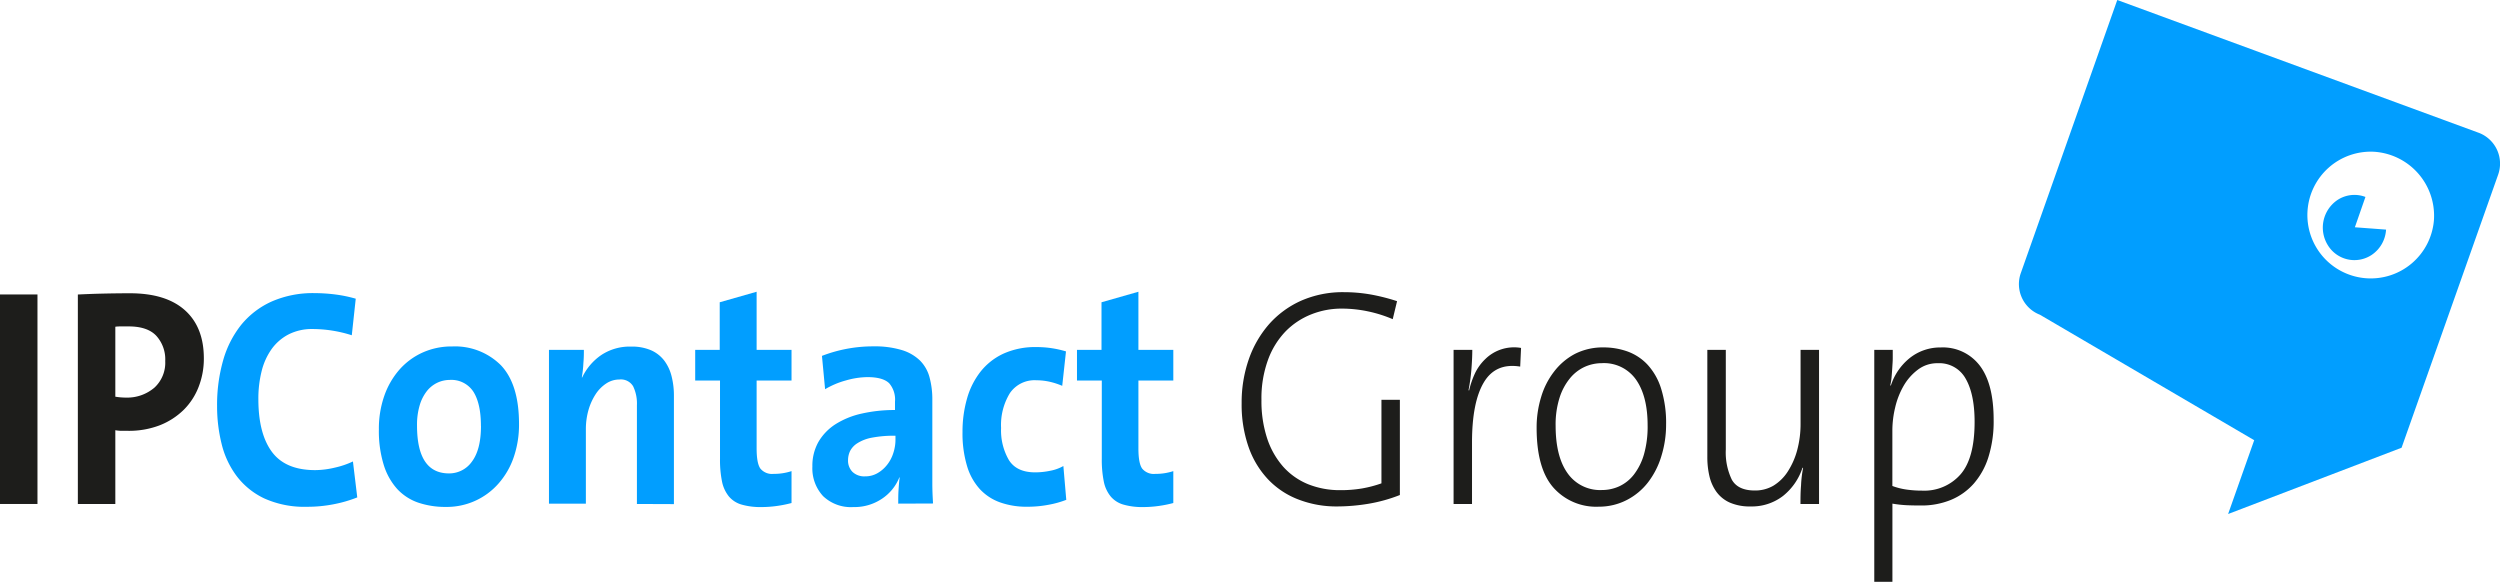
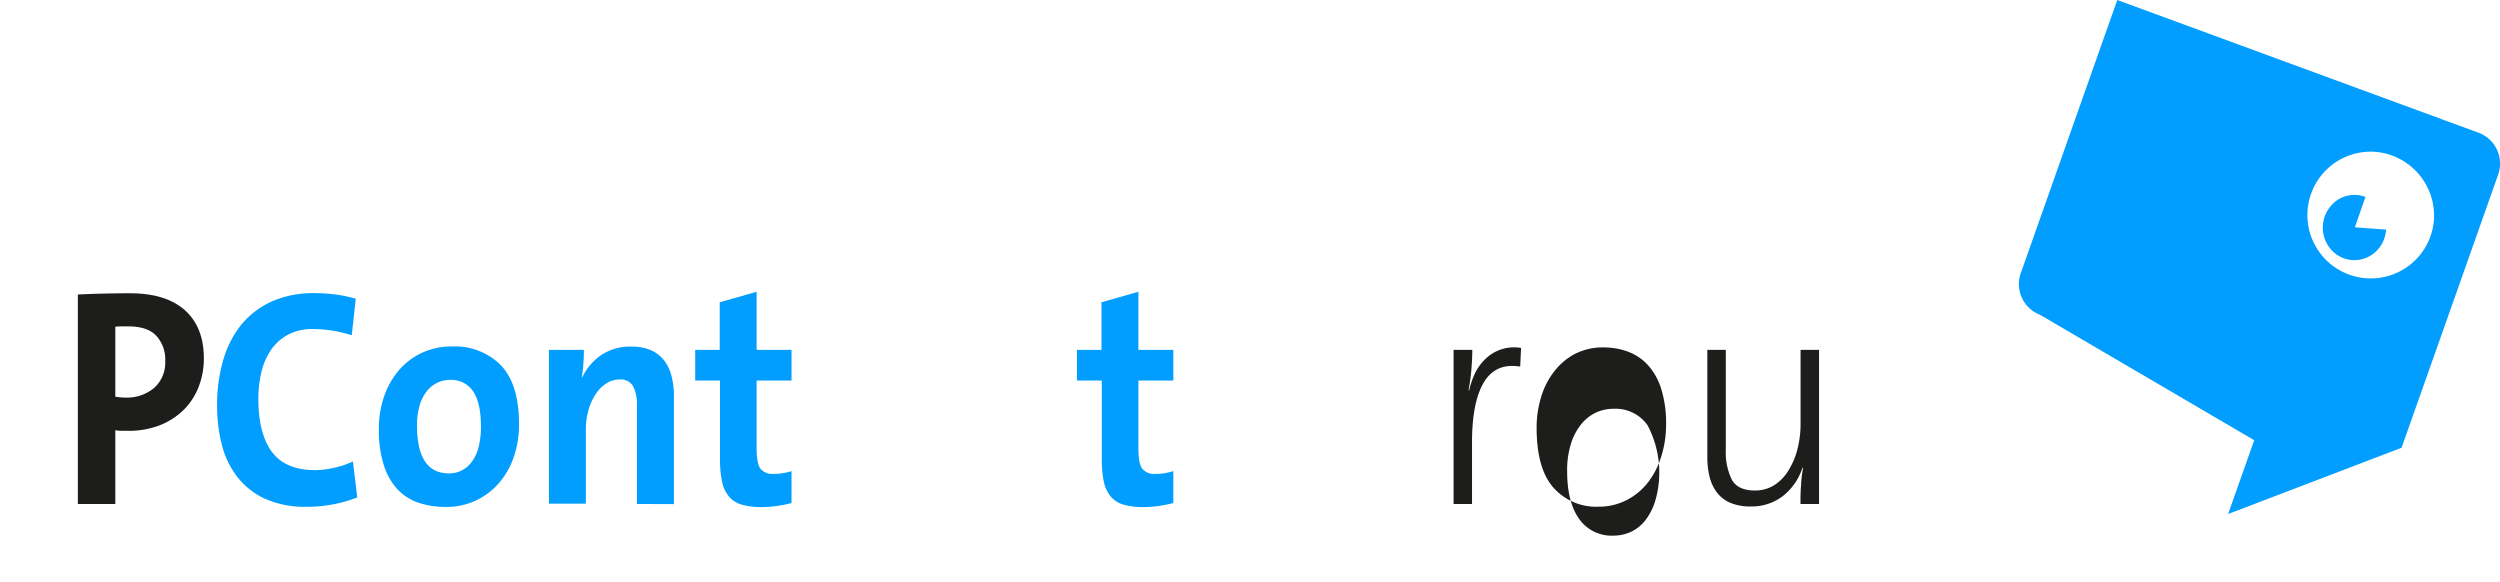
<svg xmlns="http://www.w3.org/2000/svg" id="Calque_1" data-name="Calque 1" viewBox="0 0 525.03 122.19">
  <g style="isolation:isolate">
-     <path d="M4.24,110.43v-44h7.87v44Z" transform="translate(-4.24 -4.59)" style="fill:#1d1d1b" />
    <path d="M47.05,79.82a16.26,16.26,0,0,1-1.09,6,13.72,13.72,0,0,1-3.16,4.86,15,15,0,0,1-5,3.22,18,18,0,0,1-6.64,1.17H29.88a7.73,7.73,0,0,1-1.42-.13v15.5H20.59v-44c1.69-.08,3.43-.15,5.22-.19s3.7-.07,5.71-.07q7.56,0,11.54,3.55T47.05,79.82Zm-8.11.59a7.36,7.36,0,0,0-1.85-5.27q-1.85-2-5.84-2H29.82c-.46,0-.92,0-1.36.07V87.9a13.81,13.81,0,0,0,2.3.19A8.8,8.8,0,0,0,36.67,86,7.11,7.11,0,0,0,38.94,80.41Z" transform="translate(-4.24 -4.59)" style="fill:#1d1d1b" />
  </g>
  <g style="isolation:isolate">
    <path d="M74.3,110.49a28.69,28.69,0,0,1-5.57.53,20.46,20.46,0,0,1-9-1.76,15.69,15.69,0,0,1-5.81-4.72,18.53,18.53,0,0,1-3.15-6.78,32.7,32.7,0,0,1-.94-7.91,34,34,0,0,1,1.27-9.57,21.2,21.2,0,0,1,3.81-7.49,17.54,17.54,0,0,1,6.39-4.88,21.51,21.51,0,0,1,9-1.76,35.13,35.13,0,0,1,4.42.29,28.49,28.49,0,0,1,4.23.88L78.12,75a27.16,27.16,0,0,0-8.24-1.31,10.77,10.77,0,0,0-5,1.11,10.13,10.13,0,0,0-3.57,3.06,13.67,13.67,0,0,0-2.12,4.66,23.73,23.73,0,0,0-.69,5.89q0,7.23,2.84,11.07t9.09,3.84a18.05,18.05,0,0,0,4.11-.52,17.72,17.72,0,0,0,3.82-1.3l.91,7.55A27.41,27.41,0,0,1,74.3,110.49Z" transform="translate(-4.24 -4.59)" style="fill:#019eff" />
    <path d="M113.24,93.63a21,21,0,0,1-1.12,7,16.32,16.32,0,0,1-3.18,5.5,14.45,14.45,0,0,1-11.08,4.92,17.66,17.66,0,0,1-5.81-.91,10.8,10.8,0,0,1-4.43-2.9,13.51,13.51,0,0,1-2.81-5.08,24,24,0,0,1-1-7.39,20.84,20.84,0,0,1,1.12-7,16.7,16.7,0,0,1,3.15-5.5,14.36,14.36,0,0,1,4.84-3.61,14.75,14.75,0,0,1,6.27-1.31,13.64,13.64,0,0,1,10.24,3.94Q113.24,85.3,113.24,93.63Zm-8,.42q0-4.69-1.58-7.19a5.51,5.51,0,0,0-5-2.48,6.14,6.14,0,0,0-2.52.56,6.21,6.21,0,0,0-2.21,1.73,8.85,8.85,0,0,0-1.54,3,14.27,14.27,0,0,0-.57,4.28q0,10.06,6.72,10.06a5.81,5.81,0,0,0,4.81-2.48C104.61,99.85,105.25,97.36,105.25,94.05Z" transform="translate(-4.24 -4.59)" style="fill:#019eff" />
    <path d="M138,110.43V89.72a8.36,8.36,0,0,0-.79-4,3,3,0,0,0-2.91-1.43,5,5,0,0,0-2.75.84,7.74,7.74,0,0,0-2.24,2.28,12.31,12.31,0,0,0-1.49,3.32,14.66,14.66,0,0,0-.54,4v15.63h-7.75V78.07h7.33c0,.73,0,1.66-.1,2.76a23.59,23.59,0,0,1-.33,3l.06.06a11.82,11.82,0,0,1,4-4.72,10.79,10.79,0,0,1,6.29-1.79,10.06,10.06,0,0,1,4.28.81,7.11,7.11,0,0,1,2.77,2.25,9.22,9.22,0,0,1,1.48,3.29,16.38,16.38,0,0,1,.46,4v22.73Z" transform="translate(-4.24 -4.59)" style="fill:#019eff" />
    <path d="M167.38,110.85a23.55,23.55,0,0,1-3.21.23,14.3,14.3,0,0,1-4.18-.52,5.43,5.43,0,0,1-2.69-1.73,7.28,7.28,0,0,1-1.43-3.12,22.94,22.94,0,0,1-.42-4.79V84.51h-5.21V78.07h5.15v-10l7.75-2.21V78.07h7.33v6.44h-7.33V98.76c0,2.09.26,3.5.79,4.24a3.17,3.17,0,0,0,2.78,1.11,11.8,11.8,0,0,0,3.76-.58v6.7A25.2,25.2,0,0,1,167.38,110.85Z" transform="translate(-4.24 -4.59)" style="fill:#019eff" />
-     <path d="M192.88,110.36c0-1,0-1.88.06-2.8s.12-1.8.24-2.67l-.06-.06a9.69,9.69,0,0,1-3.67,4.51,10.37,10.37,0,0,1-6,1.74,8.44,8.44,0,0,1-6.36-2.31,8.58,8.58,0,0,1-2.24-6.22,10.14,10.14,0,0,1,1.27-5.15,11,11,0,0,1,3.57-3.71,17.2,17.2,0,0,1,5.51-2.24,30.94,30.94,0,0,1,7-.75V88.94A5.25,5.25,0,0,0,191,85.1c-.87-.87-2.4-1.31-4.58-1.31a16.79,16.79,0,0,0-4.51.69,17.41,17.41,0,0,0-4.39,1.85l-.66-7a29.74,29.74,0,0,1,10.78-2,19.68,19.68,0,0,1,6,.78,9.36,9.36,0,0,1,3.82,2.21,7.83,7.83,0,0,1,2,3.54,17.66,17.66,0,0,1,.58,4.71V102c0,1.3,0,2.68,0,4.13s.07,2.86.15,4.2Zm-.61-14.26a24.58,24.58,0,0,0-5,.42,8.63,8.63,0,0,0-3,1.17,4.21,4.21,0,0,0-1.51,1.64,4.44,4.44,0,0,0-.42,1.88,3.36,3.36,0,0,0,.93,2.48,3.57,3.57,0,0,0,2.64.94,5.08,5.08,0,0,0,2.63-.68,6.93,6.93,0,0,0,2-1.74,7.62,7.62,0,0,0,1.3-2.46,8.94,8.94,0,0,0,.46-2.87V96.1Z" transform="translate(-4.24 -4.59)" style="fill:#019eff" />
-     <path d="M224.49,110.59a23.45,23.45,0,0,1-4.55.42,16.47,16.47,0,0,1-5.66-.91,10.67,10.67,0,0,1-4.27-2.8,12.46,12.46,0,0,1-2.69-4.88,23.72,23.72,0,0,1-.94-7.1,25.1,25.1,0,0,1,.94-7,16.26,16.26,0,0,1,2.84-5.67A13.17,13.17,0,0,1,215,78.85a16.17,16.17,0,0,1,6.93-1.37,21.26,21.26,0,0,1,6.18.91l-.79,7.23a15.53,15.53,0,0,0-2.6-.85,12.9,12.9,0,0,0-2.85-.32,6.27,6.27,0,0,0-5.54,2.7,12.79,12.79,0,0,0-1.85,7.32,12.39,12.39,0,0,0,1.64,6.74q1.63,2.58,5.51,2.58a15.32,15.32,0,0,0,3.15-.33,8.92,8.92,0,0,0,2.78-1l.61,7.1A20.11,20.11,0,0,1,224.49,110.59Z" transform="translate(-4.24 -4.59)" style="fill:#019eff" />
    <path d="M247.56,110.85a23.55,23.55,0,0,1-3.21.23,14.3,14.3,0,0,1-4.18-.52,5.43,5.43,0,0,1-2.69-1.73,7.16,7.16,0,0,1-1.43-3.12,22.94,22.94,0,0,1-.42-4.79V84.51h-5.21V78.07h5.15v-10l7.75-2.21V78.07h7.33v6.44h-7.33V98.76c0,2.09.26,3.5.79,4.24a3.17,3.17,0,0,0,2.78,1.11,11.89,11.89,0,0,0,3.76-.58v6.7A25.2,25.2,0,0,1,247.56,110.85Z" transform="translate(-4.24 -4.59)" style="fill:#019eff" />
  </g>
  <g style="isolation:isolate">
-     <path d="M291.67,110.38a40.73,40.73,0,0,1-6.57.57,22.11,22.11,0,0,1-8.2-1.47,17.23,17.23,0,0,1-6.36-4.23,19,19,0,0,1-4.09-6.8A27,27,0,0,1,265,89.26a27.58,27.58,0,0,1,1.5-9.21,22.29,22.29,0,0,1,4.27-7.39,19.81,19.81,0,0,1,6.73-4.92,21.71,21.71,0,0,1,9-1.79,32.48,32.48,0,0,1,5.63.49,41.62,41.62,0,0,1,5.51,1.4l-.91,3.78a27.78,27.78,0,0,0-5.3-1.66A26.81,26.81,0,0,0,286,69.4a17.14,17.14,0,0,0-6.3,1.18,15.62,15.62,0,0,0-5.39,3.52,16.92,16.92,0,0,0-3.75,6,23.6,23.6,0,0,0-1.4,8.51,25.07,25.07,0,0,0,1.21,8.09,17.05,17.05,0,0,0,3.39,5.94,14.22,14.22,0,0,0,5.22,3.65,17.89,17.89,0,0,0,6.74,1.24,26.86,26.86,0,0,0,4.56-.36,25,25,0,0,0,4.08-1.07V88.55h3.87v20A32.73,32.73,0,0,1,291.67,110.38Z" transform="translate(-4.24 -4.59)" style="fill:#1d1d1b" />
    <path d="M323.5,81.58q-5.16-.84-7.64,3.32t-2.48,12.64v12.89h-3.87V78.07h3.93c0,1.12-.06,2.46-.18,4a39,39,0,0,1-.61,4.46l.12.07A18,18,0,0,1,314,83,10.25,10.25,0,0,1,316.17,80a8.62,8.62,0,0,1,7.51-2.34Z" transform="translate(-4.24 -4.59)" style="fill:#1d1d1b" />
-     <path d="M354.14,93.76a22.17,22.17,0,0,1-1,6.64,17,17,0,0,1-2.78,5.47,13.36,13.36,0,0,1-4.44,3.71A12.73,12.73,0,0,1,340,111a12,12,0,0,1-9.52-4q-3.53-4-3.53-12.57a21.72,21.72,0,0,1,.94-6.44,16.2,16.2,0,0,1,2.71-5.34A13.36,13.36,0,0,1,335,78.91a12.9,12.9,0,0,1,6-1.36,14.88,14.88,0,0,1,5,.84,10.82,10.82,0,0,1,4.2,2.74,13.19,13.19,0,0,1,2.87,5A24.06,24.06,0,0,1,354.14,93.76Zm-3.88.16q0-6.11-2.42-9.58a8.22,8.22,0,0,0-7.21-3.48,8.8,8.8,0,0,0-3.6.78,8.68,8.68,0,0,0-3.09,2.41,12.3,12.3,0,0,0-2.18,4.09,18.56,18.56,0,0,0-.82,5.85q0,6.49,2.52,10a8.34,8.34,0,0,0,7.23,3.51,8.69,8.69,0,0,0,3.61-.78,8.3,8.3,0,0,0,3.06-2.44,12.74,12.74,0,0,0,2.12-4.22A21.27,21.27,0,0,0,350.26,93.92Z" transform="translate(-4.24 -4.59)" style="fill:#1d1d1b" />
+     <path d="M354.14,93.76a22.17,22.17,0,0,1-1,6.64,17,17,0,0,1-2.78,5.47,13.36,13.36,0,0,1-4.44,3.71A12.73,12.73,0,0,1,340,111a12,12,0,0,1-9.52-4q-3.53-4-3.53-12.57a21.72,21.72,0,0,1,.94-6.44,16.2,16.2,0,0,1,2.71-5.34A13.36,13.36,0,0,1,335,78.91a12.9,12.9,0,0,1,6-1.36,14.88,14.88,0,0,1,5,.84,10.82,10.82,0,0,1,4.2,2.74,13.19,13.19,0,0,1,2.87,5A24.06,24.06,0,0,1,354.14,93.76Zm-3.88.16a8.22,8.22,0,0,0-7.21-3.48,8.8,8.8,0,0,0-3.6.78,8.68,8.68,0,0,0-3.09,2.41,12.3,12.3,0,0,0-2.18,4.09,18.56,18.56,0,0,0-.82,5.85q0,6.49,2.52,10a8.34,8.34,0,0,0,7.23,3.51,8.69,8.69,0,0,0,3.61-.78,8.3,8.3,0,0,0,3.06-2.44,12.74,12.74,0,0,0,2.12-4.22A21.27,21.27,0,0,0,350.26,93.92Z" transform="translate(-4.24 -4.59)" style="fill:#1d1d1b" />
    <path d="M382.36,110.43c0-1.13,0-2.42.12-3.88a25.07,25.07,0,0,1,.43-3.68l-.12-.06a12.53,12.53,0,0,1-4.09,5.93,10.72,10.72,0,0,1-6.81,2.21,10.43,10.43,0,0,1-4.37-.81,7,7,0,0,1-2.78-2.22,9.1,9.1,0,0,1-1.49-3.29,17.34,17.34,0,0,1-.45-4V78.07h3.88V99a13.16,13.16,0,0,0,1.26,6.32q1.28,2.28,4.83,2.28a7.61,7.61,0,0,0,3.89-1,9.44,9.44,0,0,0,3-2.93,15.76,15.76,0,0,0,2-4.5,21.13,21.13,0,0,0,.72-5.66V78.07h3.88v32.36Z" transform="translate(-4.24 -4.59)" style="fill:#1d1d1b" />
-     <path d="M422.93,92.78a25.07,25.07,0,0,1-1.09,7.78,15.5,15.5,0,0,1-3.09,5.6,13.07,13.07,0,0,1-4.81,3.42,16.21,16.21,0,0,1-6.27,1.17q-1.69,0-3-.06a25.38,25.38,0,0,1-3-.33v16.41h-3.81V78.07h3.88c0,.52,0,1.1,0,1.75s-.06,1.32-.1,2-.09,1.34-.15,2a11.31,11.31,0,0,1-.27,1.69l.12.06a12.21,12.21,0,0,1,4.06-5.86,10.25,10.25,0,0,1,6.42-2.15A9.73,9.73,0,0,1,420,81.35Q422.93,85.16,422.93,92.78Zm-4,.42q0-5.81-1.87-9.07a6.32,6.32,0,0,0-5.88-3.26A6.69,6.69,0,0,0,407,82.24a11.27,11.27,0,0,0-3,3.42,16.55,16.55,0,0,0-1.76,4.54,20.78,20.78,0,0,0-.58,4.63v11.82a14.08,14.08,0,0,0,2.94.75,23.34,23.34,0,0,0,3.36.23,10.1,10.1,0,0,0,8-3.4Q418.93,100.84,418.93,93.2Z" transform="translate(-4.24 -4.59)" style="fill:#1d1d1b" />
  </g>
  <path d="M524.89,32.51l-76-27.92L428.65,61.9a6.9,6.9,0,0,0,4,8.79l45,26.35-5.48,15.5,36.43-13.92L528.87,41.3A6.92,6.92,0,0,0,524.89,32.51Zm-9.5,18.38a13.31,13.31,0,1,1-12.57-14.43A13.46,13.46,0,0,1,515.39,50.89Z" transform="translate(-4.24 -4.59)" style="fill:#019eff" />
  <path d="M505.34,52.81a6.86,6.86,0,0,1-3,5.3,6.54,6.54,0,0,1-9.21-2,7,7,0,0,1,1.95-9.48,6.47,6.47,0,0,1,5.93-.68l-2.22,6.37Z" transform="translate(-4.24 -4.59)" style="fill:#019eff" />
</svg>